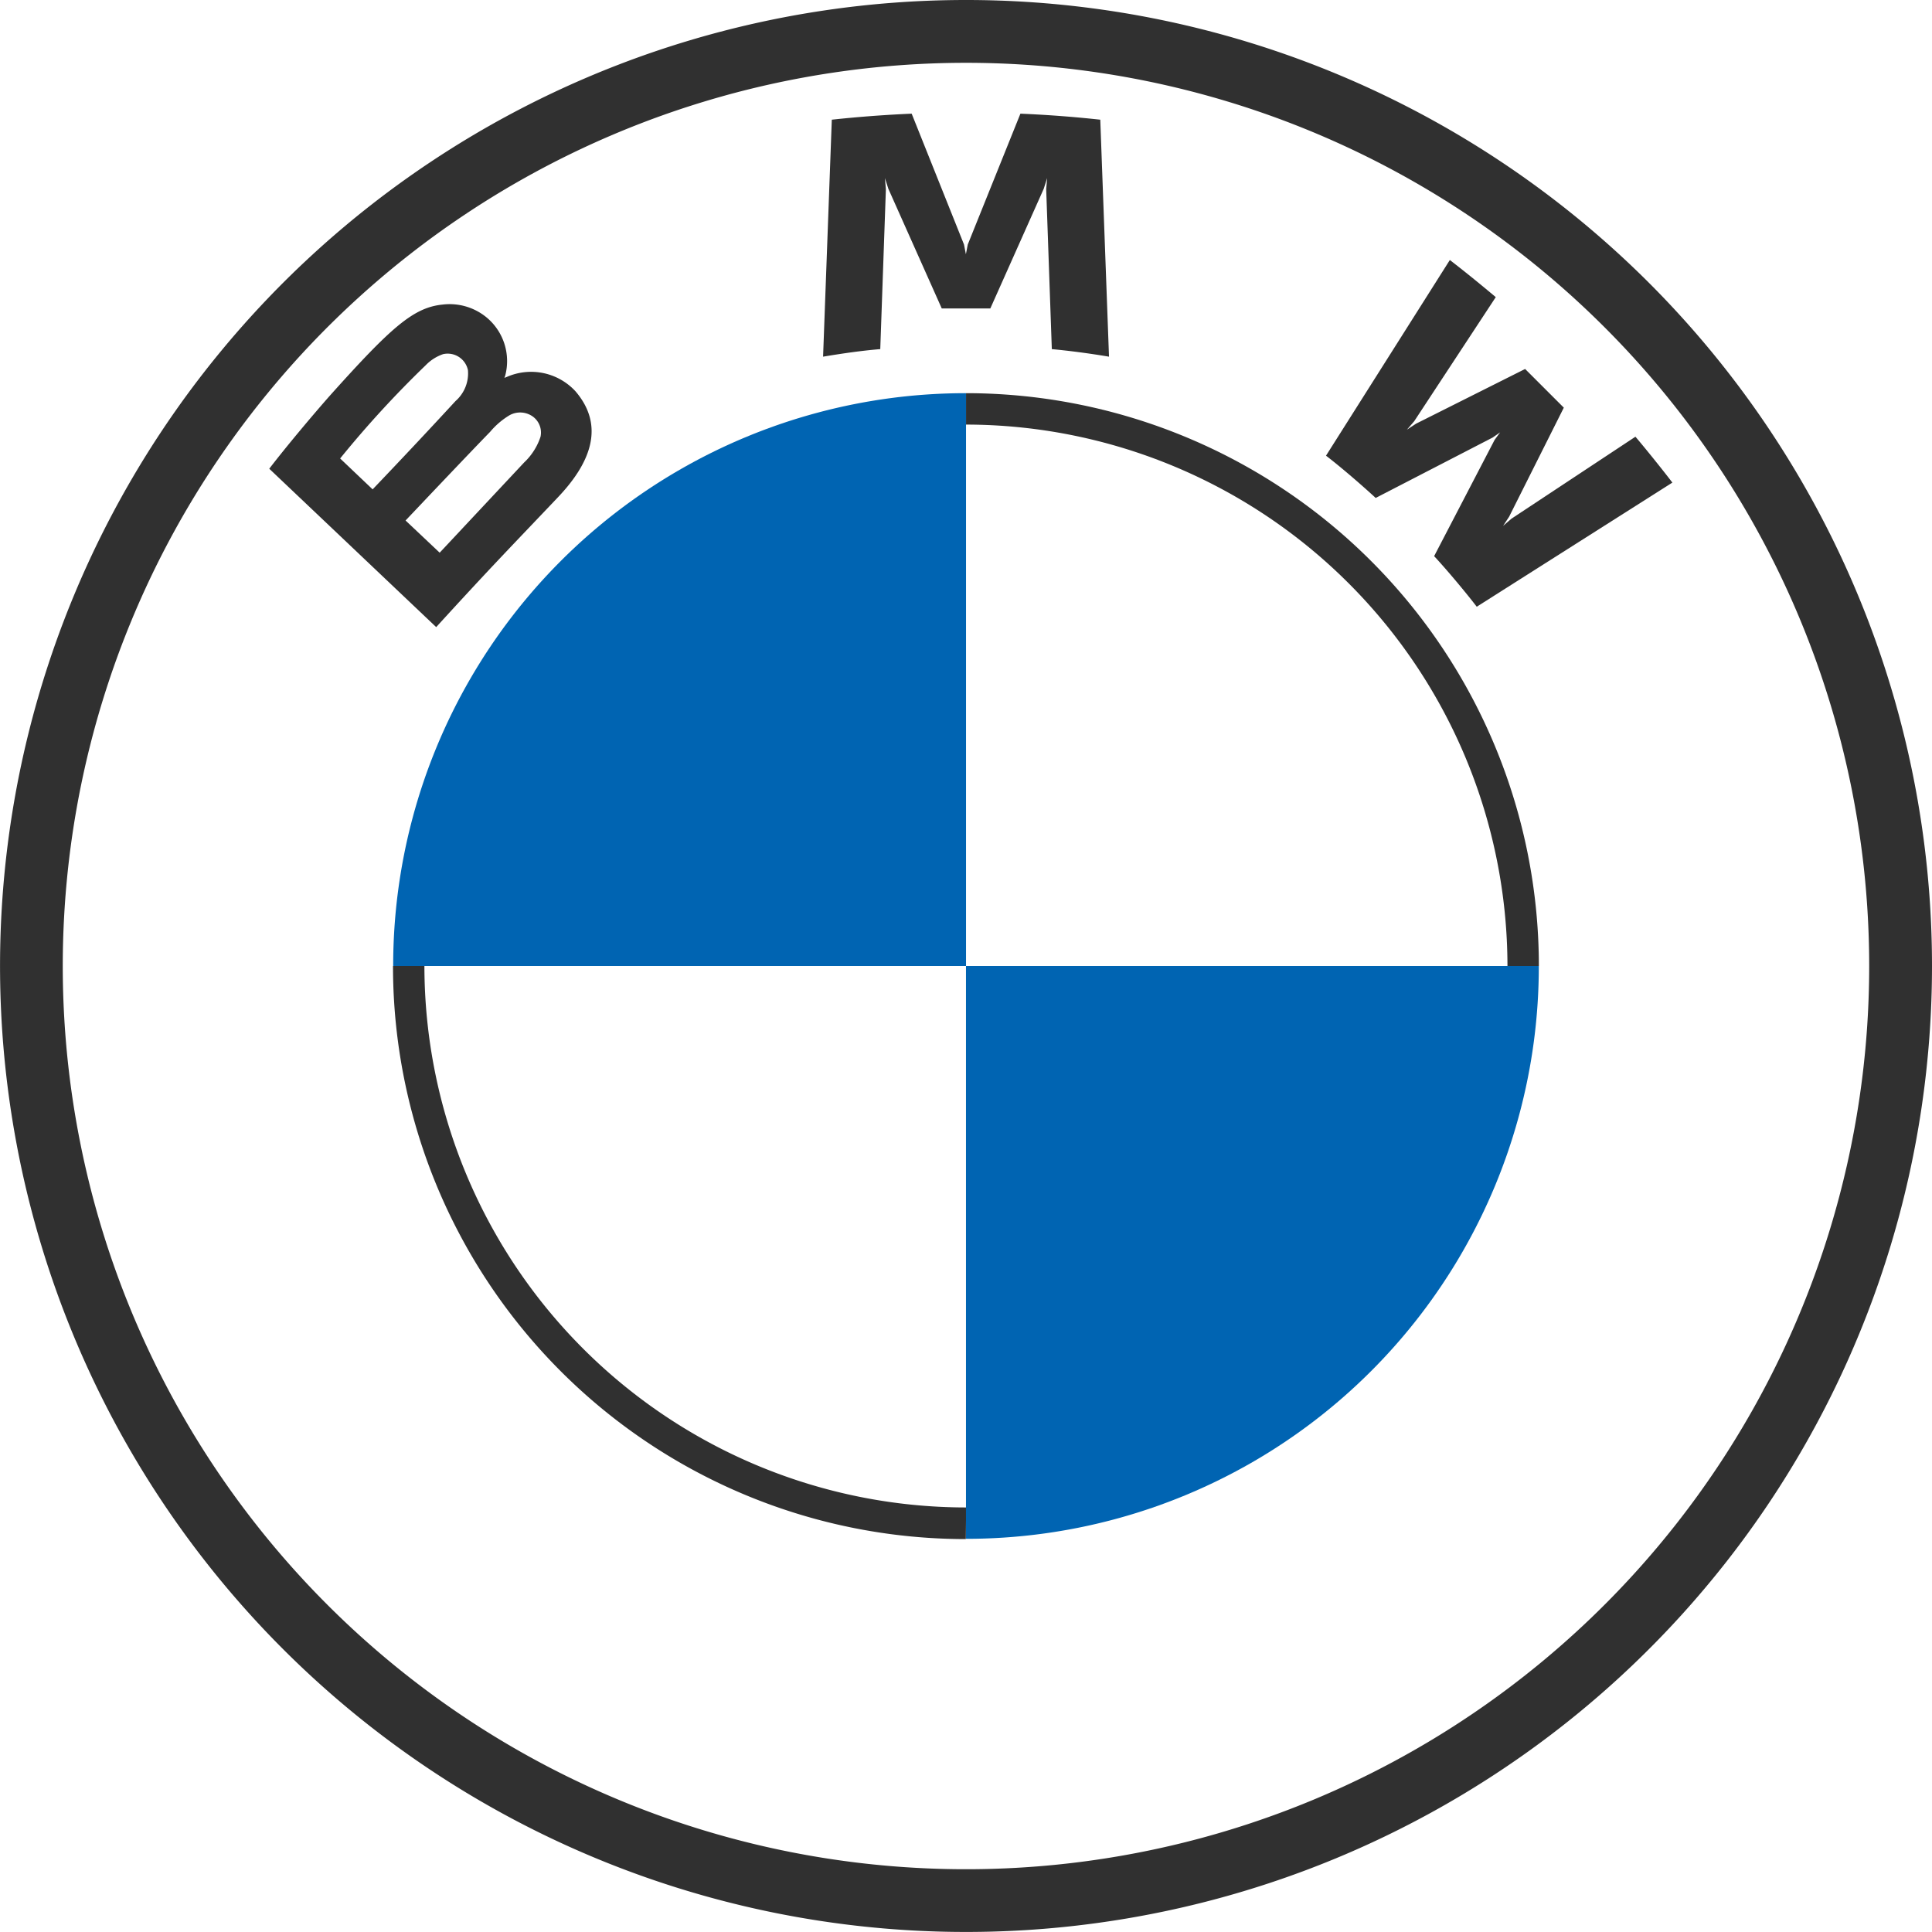
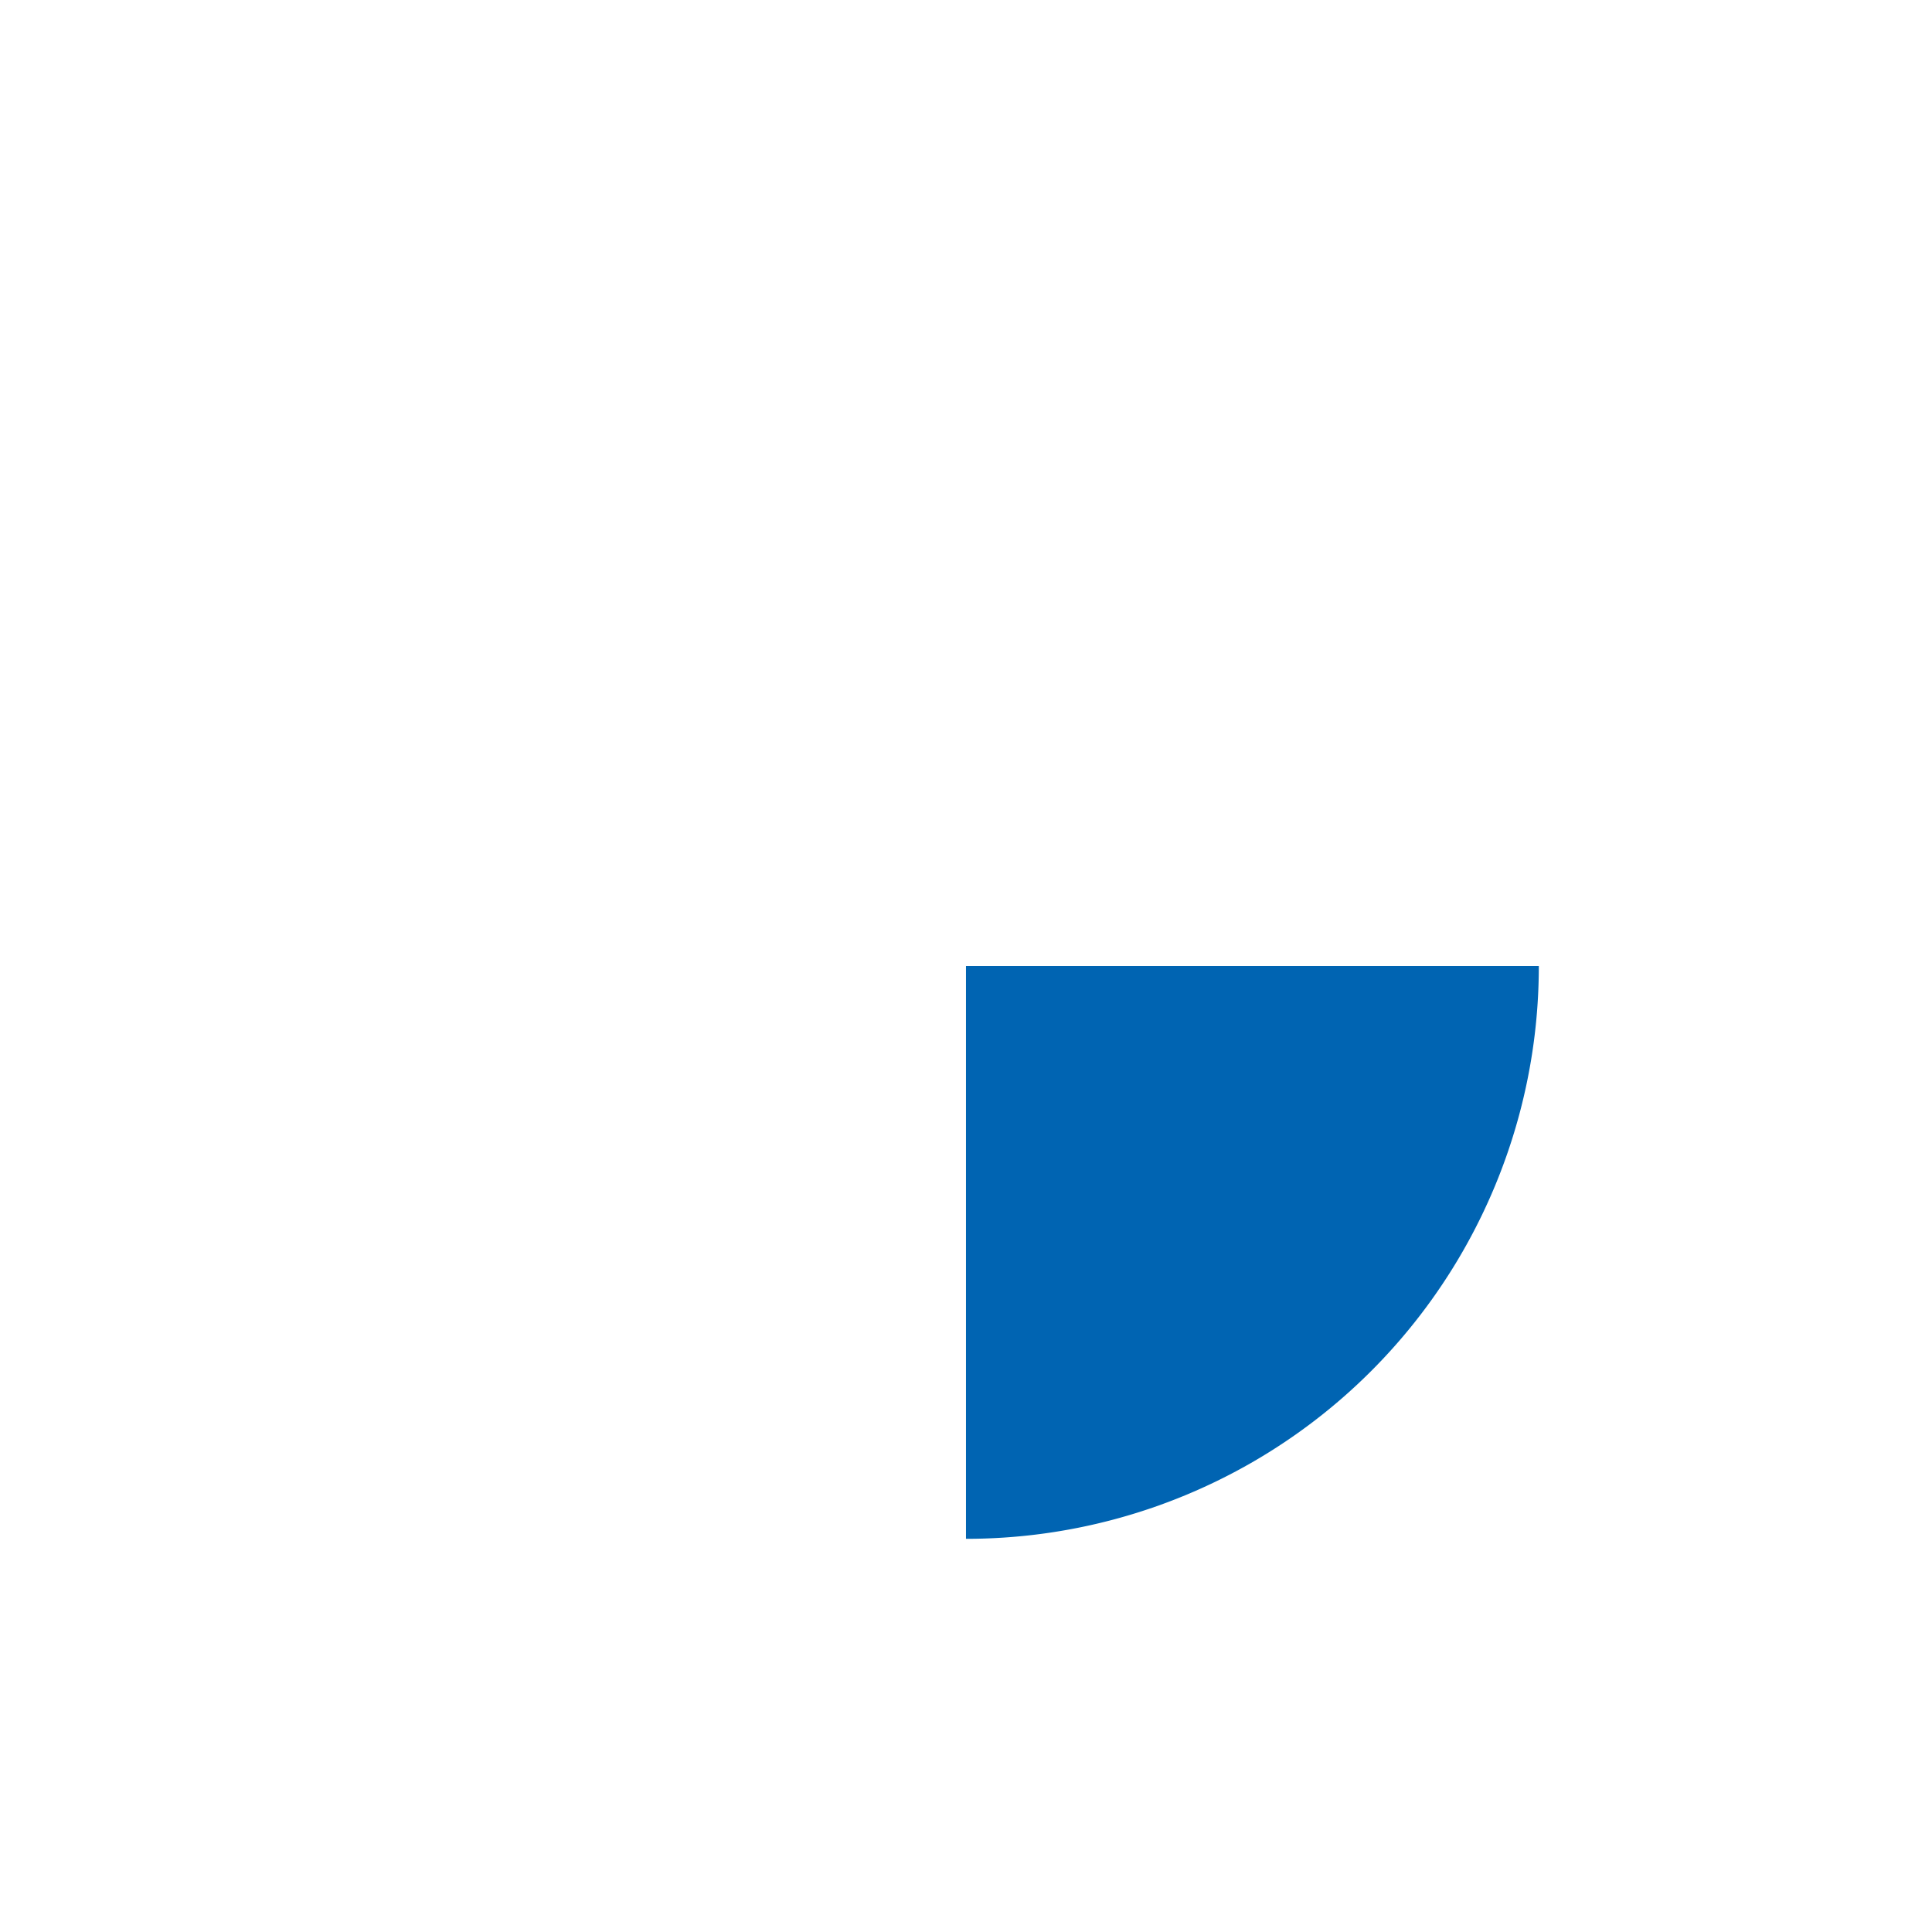
<svg xmlns="http://www.w3.org/2000/svg" width="44.293" height="44.293" viewBox="0 0 44.293 44.293">
  <defs>
    <style>.a{fill:#303030;}.b{fill:#0064b2;}</style>
  </defs>
-   <path class="a" d="M22.146,0A22.146,22.146,0,1,0,44.293,22.146,22.146,22.146,0,0,0,22.146,0ZM42.853,22.146A20.707,20.707,0,1,1,22.146,1.44,20.707,20.707,0,0,1,42.853,22.146Z" />
-   <path class="a" d="M221.517,208.384v.72a12.427,12.427,0,0,1,12.413,12.413h.72a13.134,13.134,0,0,0-13.131-13.133m0,25.546A12.427,12.427,0,0,1,209.1,221.517h-.72a13.134,13.134,0,0,0,13.133,13.138" transform="translate(-199.37 -199.37)" />
-   <path class="a" d="M169.487,70.338c.3.322.735.844.977,1.16l4.485-2.846c-.224-.293-.581-.738-.847-1.052l-2.84,1.878-.194.166.138-.21,1.254-2.5-.887-.887-2.5,1.254-.21.138.167-.194L170.9,64.4c-.331-.277-.648-.538-1.053-.851l-2.839,4.486c.361.277.831.685,1.139.969l2.68-1.384L171,67.5l-.126.172ZM159.312,64.66l1.225-2.745.078-.244-.022.253.129,3.668c.429.04.873.1,1.311.173l-.2-5.433q-.918-.1-1.831-.138l-1.207,3-.043.223-.043-.223-1.2-3q-.913.039-1.831.138l-.2,5.433c.437-.073.882-.138,1.311-.173l.129-3.668-.022-.253.078.244,1.225,2.745ZM149.4,68.988c.709-.746,1.107-1.608.4-2.431a1.384,1.384,0,0,0-1.574-.327l-.054.021.017-.047a1.3,1.3,0,0,0-.447-1.356,1.334,1.334,0,0,0-.991-.277c-.666.068-1.177.522-2.57,2.076-.415.469-1.033,1.208-1.4,1.687l3.827,3.631C147.885,70.565,148.4,70.042,149.4,68.988Zm-4.994-.889a23.779,23.779,0,0,1,1.961-2.137,1.012,1.012,0,0,1,.4-.255.475.475,0,0,1,.569.367.844.844,0,0,1-.285.709q-.941,1.021-1.9,2.024Zm1.5,1.422s1.456-1.539,1.938-2.032a1.778,1.778,0,0,1,.44-.378.5.5,0,0,1,.516.011.454.454,0,0,1,.2.479,1.42,1.42,0,0,1-.376.59l-1.936,2.068Z" transform="translate(-136.608 -57.588)" />
-   <path class="b" d="M221.517,208.384v13.133H208.384A13.127,13.127,0,0,1,221.517,208.384Z" transform="translate(-199.37 -199.37)" />
  <path class="b" d="M525.133,512A13.128,13.128,0,0,1,512,525.133V512Z" transform="translate(-489.854 -489.854)" />
</svg>